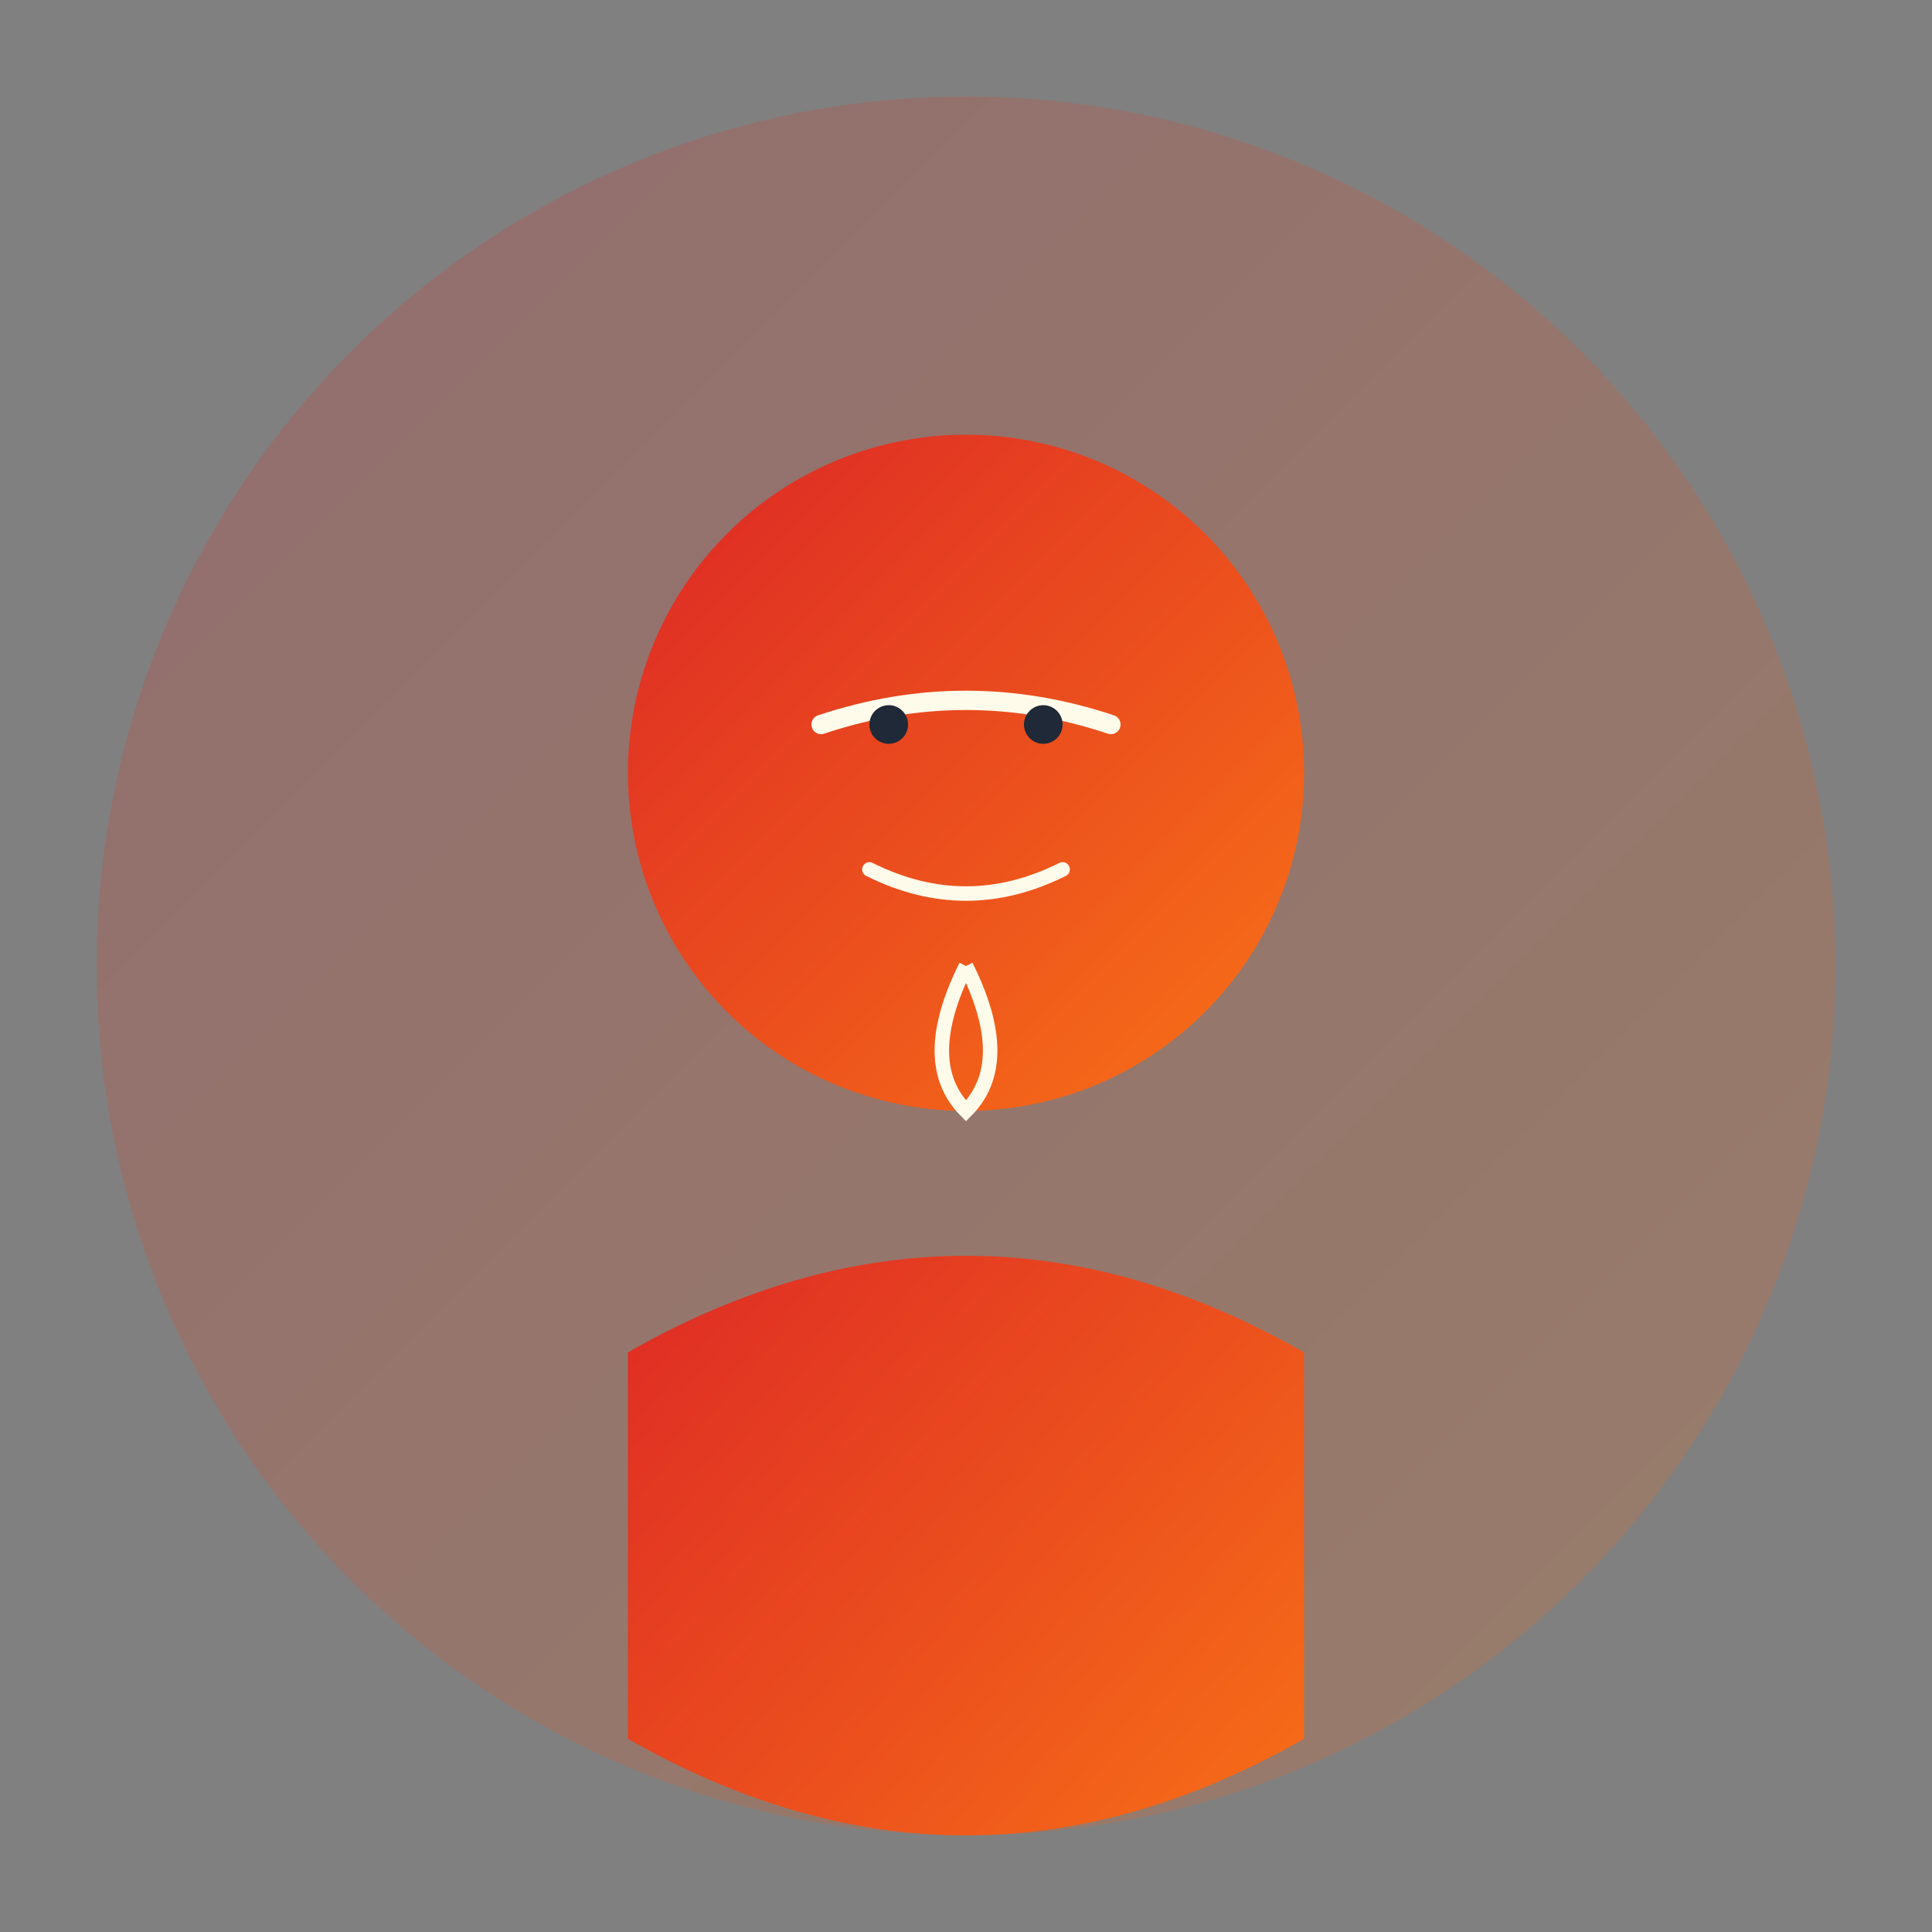
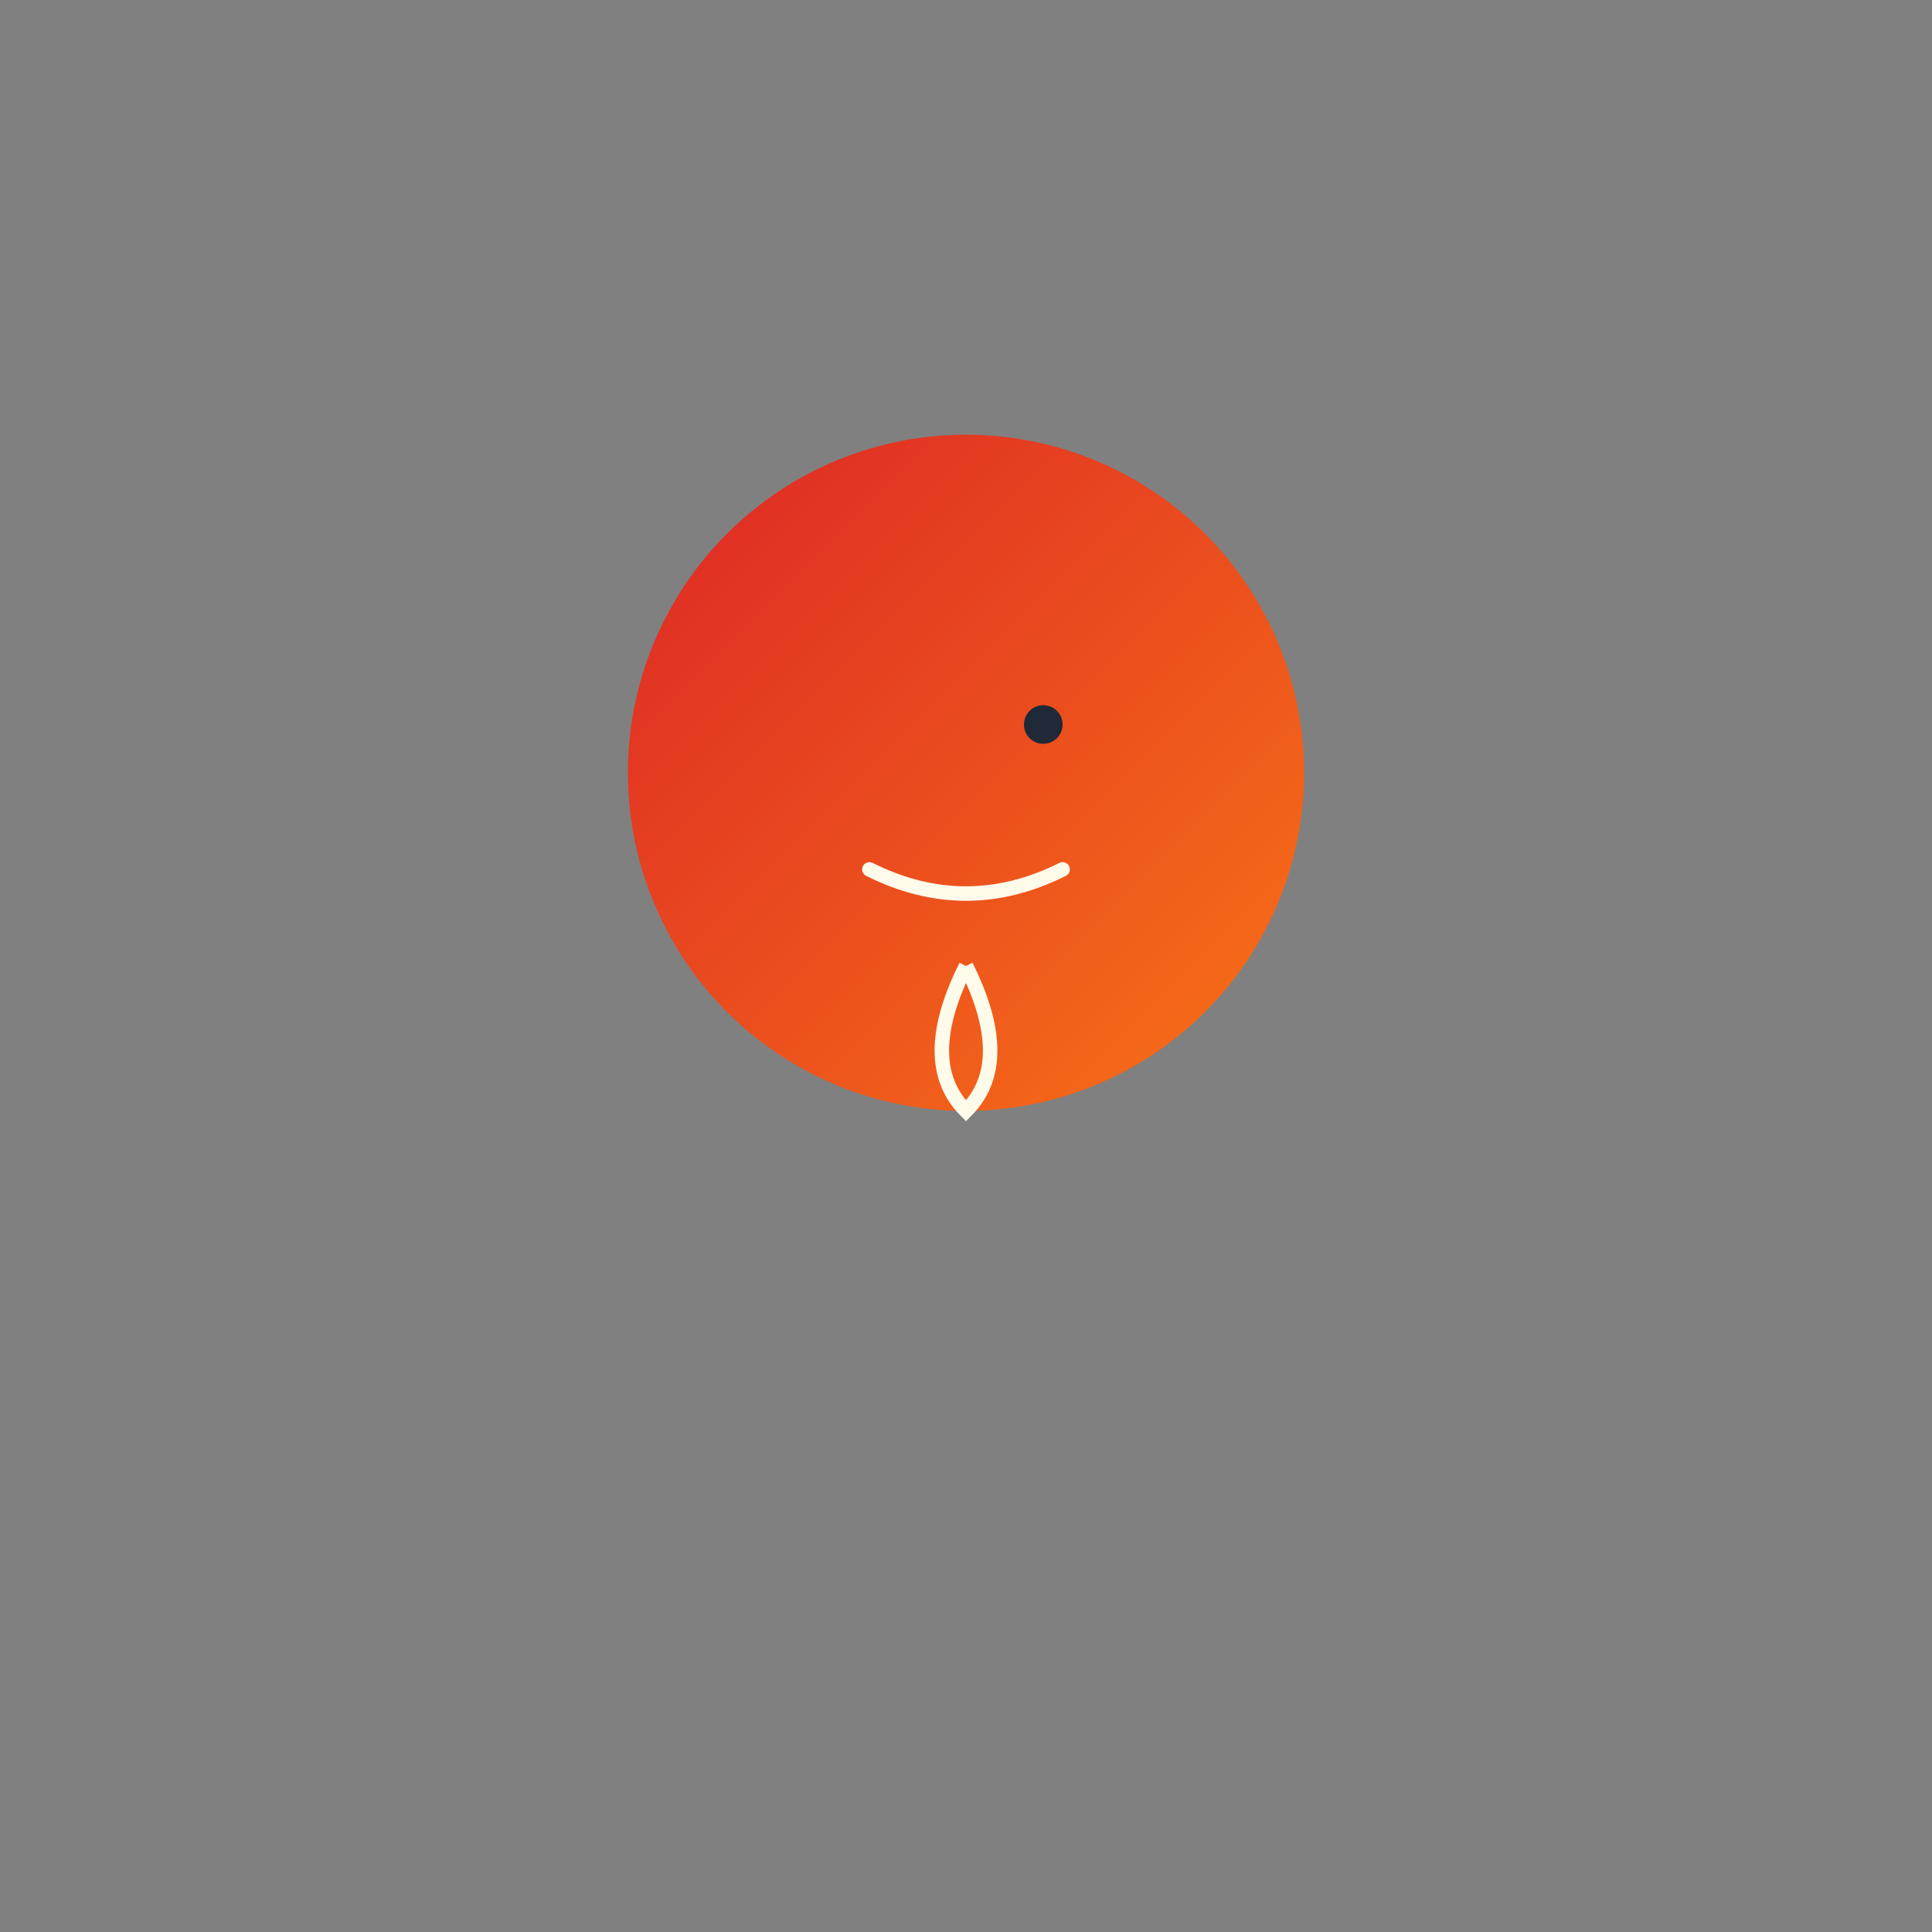
<svg xmlns="http://www.w3.org/2000/svg" viewBox="0 0 200 200" fill="none">
  <rect x="0" y="0" width="200" height="200" fill="#808080" stroke="none" />
  <defs>
    <linearGradient id="dmitryGradient" x1="0%" y1="0%" x2="100%" y2="100%">
      <stop offset="0%" style="stop-color:#DC2626;stop-opacity:1" />
      <stop offset="100%" style="stop-color:#F97316;stop-opacity:1" />
    </linearGradient>
  </defs>
-   <circle cx="100" cy="100" r="90" fill="url(#dmitryGradient)" opacity="0.2" />
  <circle cx="100" cy="80" r="35" fill="url(#dmitryGradient)" />
-   <path d="M65 140 Q100 120 135 140 L135 180 Q100 200 65 180 Z" fill="url(#dmitryGradient)" />
-   <path d="M85 75 Q100 70 115 75" stroke="#FFFBEB" stroke-width="2" fill="none" stroke-linecap="round" />
  <path d="M90 90 Q100 95 110 90" stroke="#FFFBEB" stroke-width="1.5" fill="none" stroke-linecap="round" />
-   <circle cx="92" cy="75" r="2" fill="#1F2937" />
  <circle cx="108" cy="75" r="2" fill="#1F2937" />
  <path d="M100 100 Q105 110 100 115 Q95 110 100 100" stroke="#FFFBEB" stroke-width="1.5" fill="none" />
</svg>